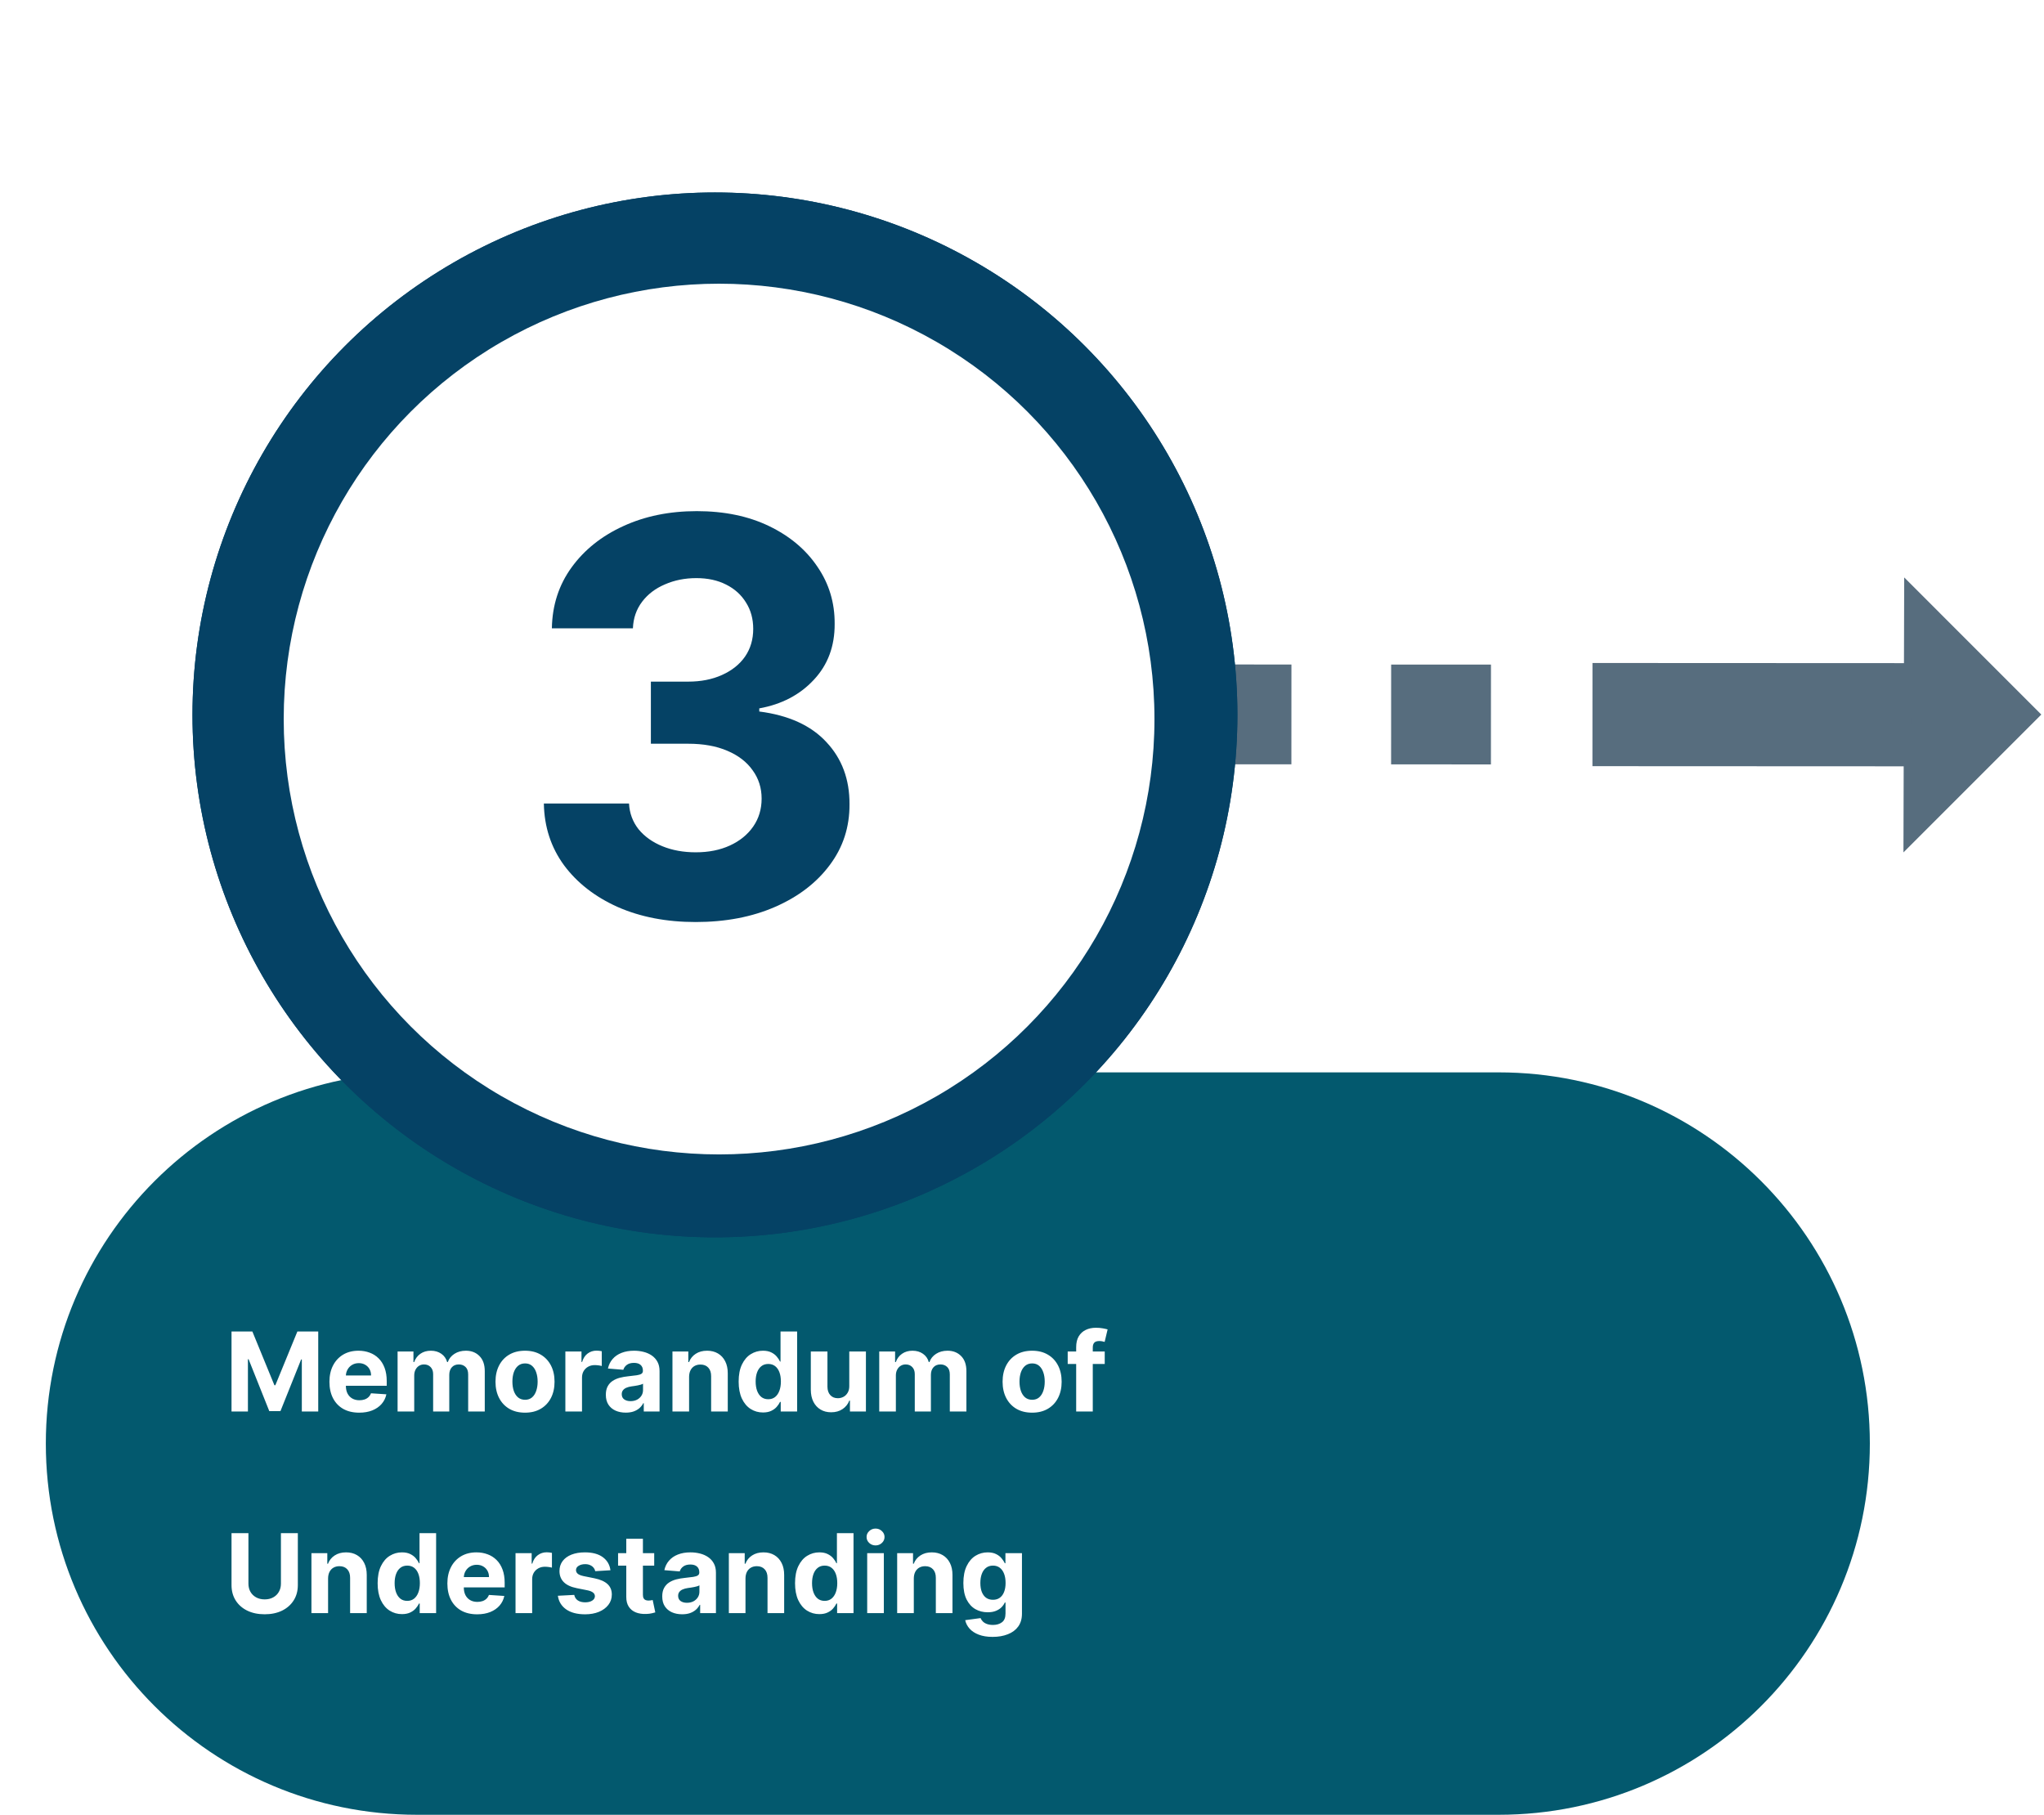
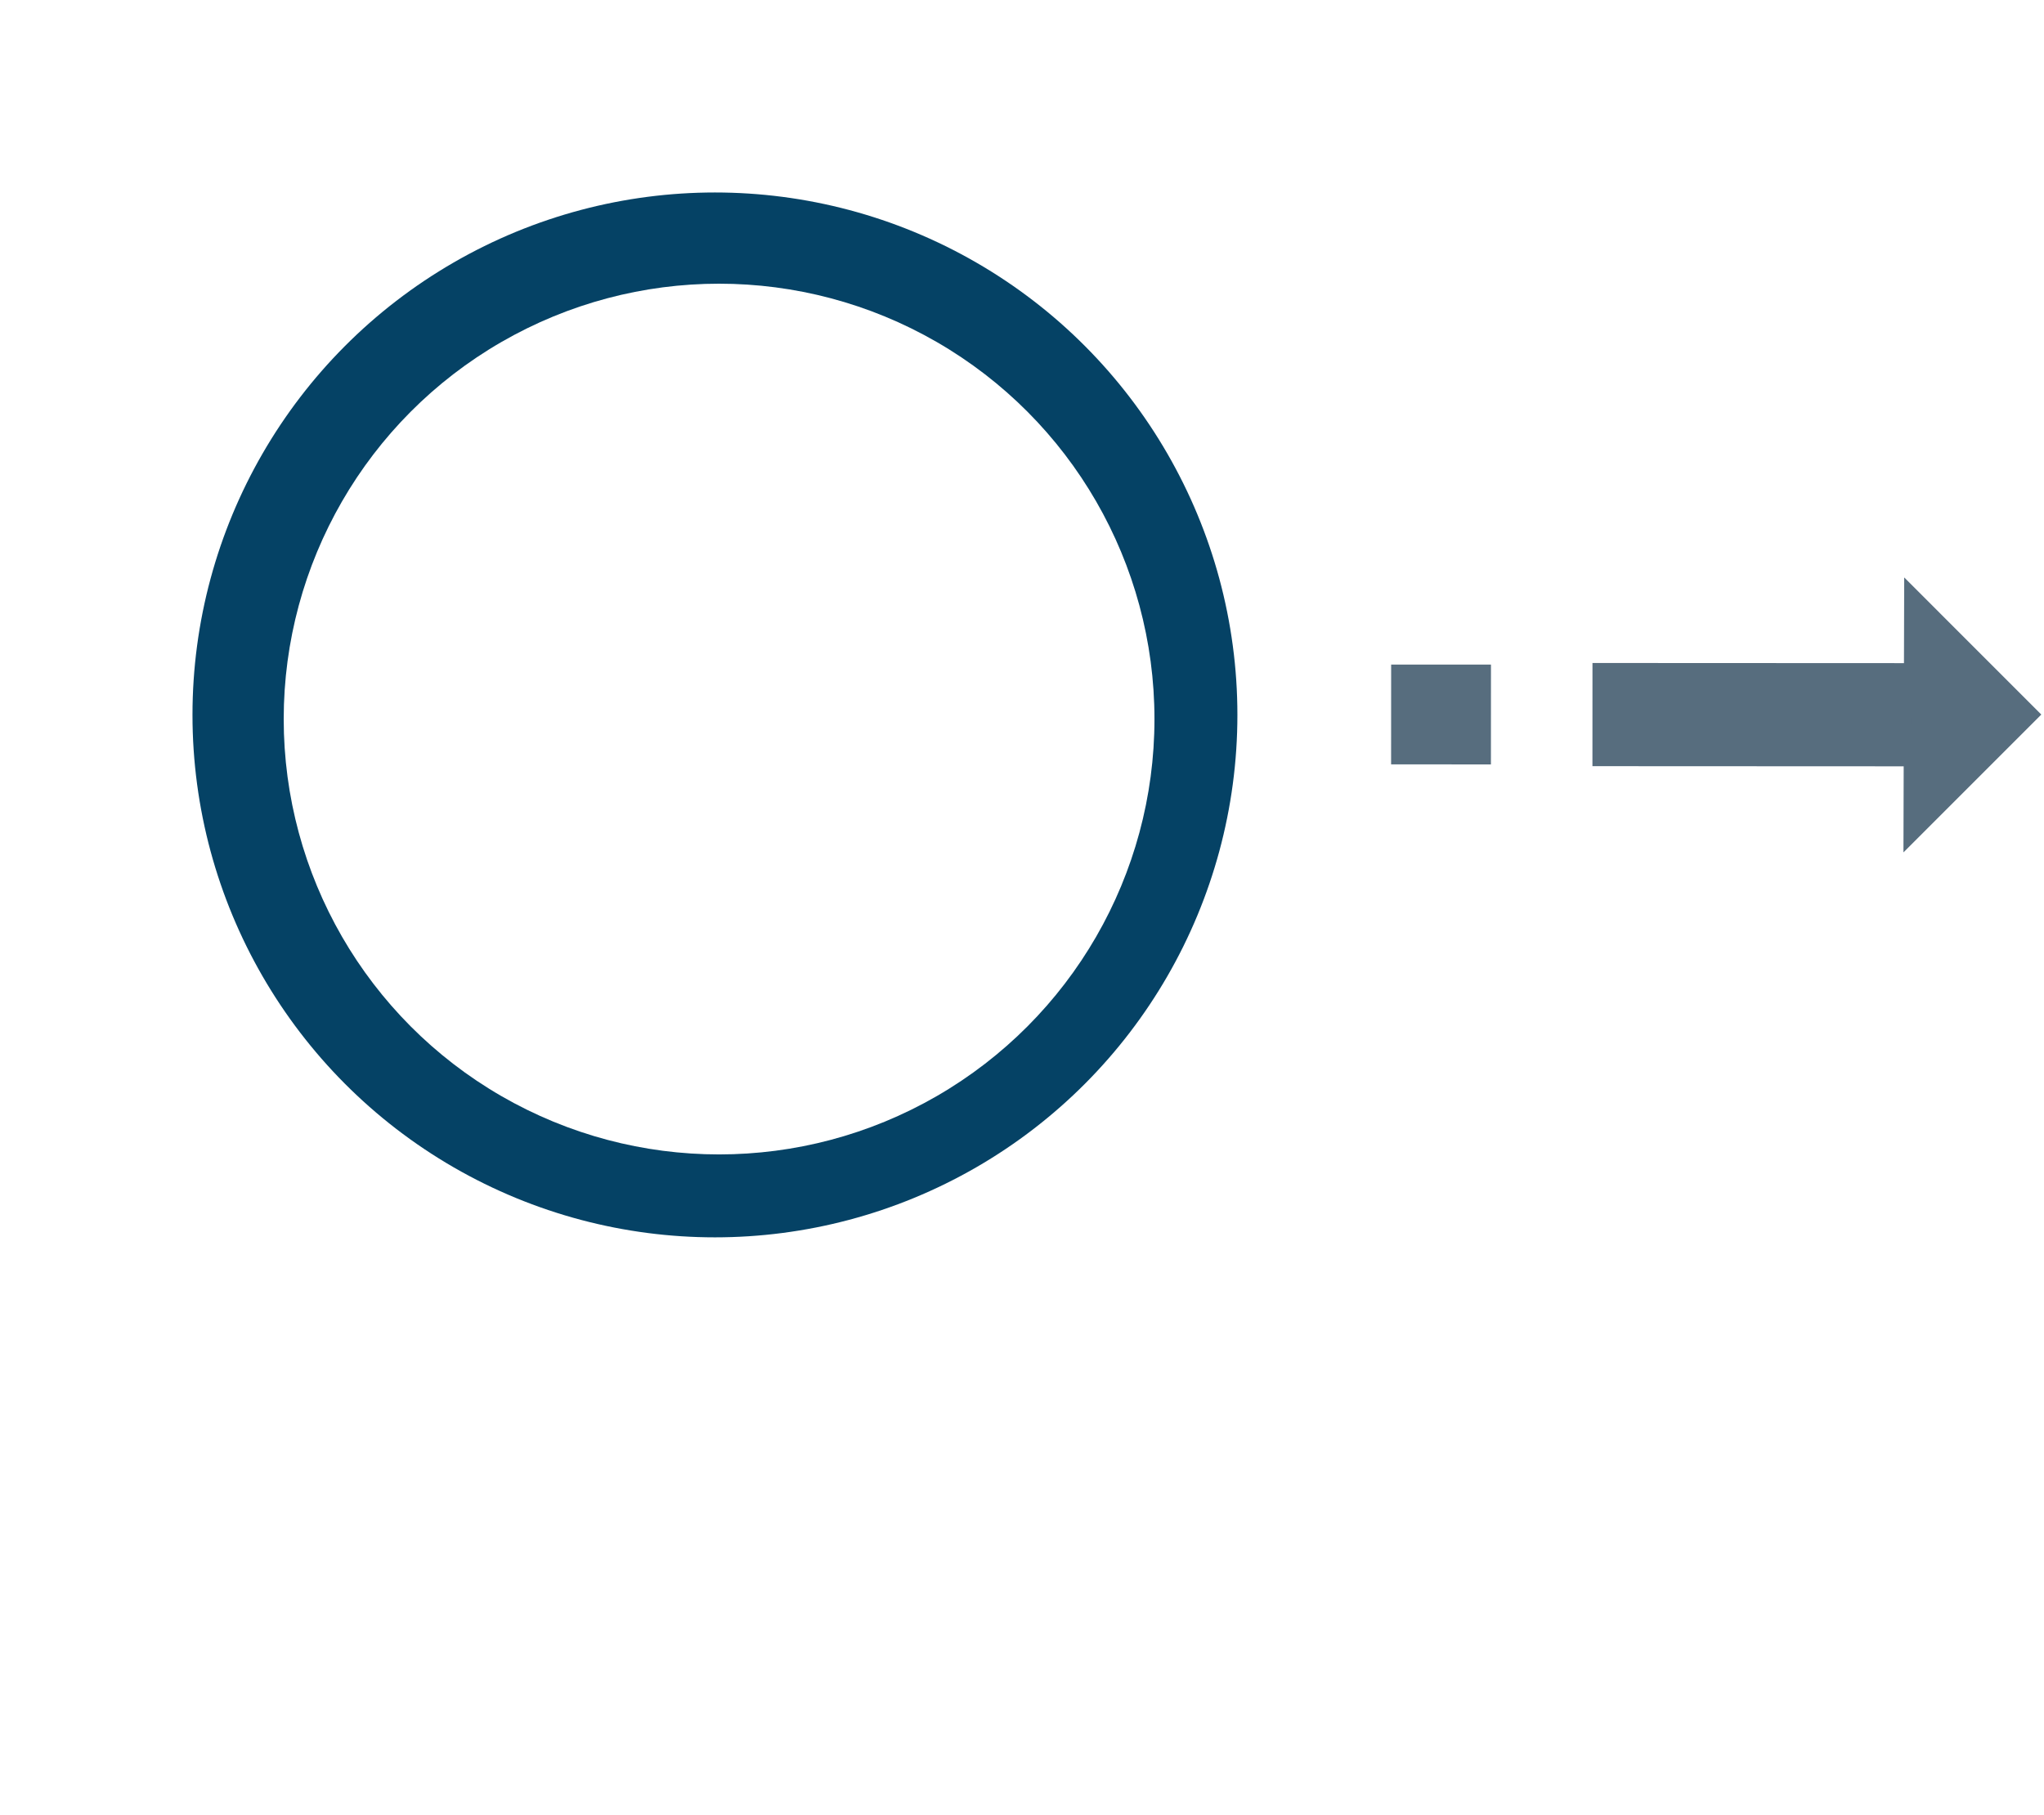
<svg xmlns="http://www.w3.org/2000/svg" width="223" height="198" viewBox="0 0 223 198" fill="none">
-   <path d="M5 157.5C5 135.132 23.133 117 45.5 117H163.5C185.868 117 204 135.132 204 157.5C204 179.868 185.868 198 163.5 198H45.5C23.133 198 5 179.868 5 157.5Z" fill="#03596E" />
  <path d="M25.259 145.273H27.534L29.938 151.136H30.04L32.443 145.273H34.719V154H32.929V148.32H32.856L30.598 153.957H29.379L27.121 148.298H27.048V154H25.259V145.273ZM39.188 154.128C38.515 154.128 37.935 153.991 37.449 153.719C36.966 153.443 36.594 153.054 36.333 152.551C36.071 152.045 35.941 151.447 35.941 150.757C35.941 150.084 36.071 149.493 36.333 148.984C36.594 148.476 36.962 148.08 37.436 147.795C37.914 147.511 38.473 147.369 39.115 147.369C39.547 147.369 39.949 147.439 40.321 147.578C40.696 147.714 41.023 147.92 41.301 148.196C41.583 148.472 41.801 148.818 41.958 149.236C42.114 149.651 42.192 150.136 42.192 150.693V151.192H36.665V150.067H40.483C40.483 149.805 40.426 149.574 40.313 149.372C40.199 149.17 40.041 149.013 39.84 148.899C39.641 148.783 39.409 148.724 39.145 148.724C38.87 148.724 38.625 148.788 38.412 148.916C38.202 149.041 38.037 149.21 37.918 149.423C37.799 149.634 37.738 149.868 37.735 150.126V151.196C37.735 151.52 37.794 151.8 37.914 152.036C38.036 152.271 38.208 152.453 38.429 152.581C38.651 152.709 38.914 152.773 39.218 152.773C39.419 152.773 39.604 152.744 39.772 152.688C39.939 152.631 40.083 152.545 40.202 152.432C40.321 152.318 40.412 152.179 40.475 152.014L42.154 152.125C42.069 152.528 41.894 152.881 41.63 153.182C41.368 153.48 41.03 153.713 40.615 153.881C40.203 154.045 39.728 154.128 39.188 154.128ZM43.377 154V147.455H45.107V148.609H45.184C45.32 148.226 45.547 147.923 45.865 147.702C46.184 147.48 46.564 147.369 47.008 147.369C47.456 147.369 47.838 147.482 48.154 147.706C48.469 147.928 48.679 148.229 48.784 148.609H48.853C48.986 148.234 49.228 147.935 49.577 147.71C49.929 147.483 50.346 147.369 50.826 147.369C51.436 147.369 51.932 147.564 52.313 147.953C52.696 148.339 52.888 148.888 52.888 149.598V154H51.077V149.956C51.077 149.592 50.98 149.32 50.787 149.138C50.594 148.956 50.353 148.865 50.063 148.865C49.733 148.865 49.476 148.97 49.291 149.18C49.107 149.388 49.015 149.662 49.015 150.003V154H47.255V149.918C47.255 149.597 47.162 149.341 46.978 149.151C46.796 148.96 46.556 148.865 46.258 148.865C46.056 148.865 45.874 148.916 45.712 149.018C45.553 149.118 45.426 149.259 45.333 149.44C45.239 149.619 45.192 149.83 45.192 150.071V154H43.377ZM57.279 154.128C56.617 154.128 56.045 153.987 55.562 153.706C55.082 153.422 54.711 153.027 54.45 152.521C54.189 152.013 54.058 151.423 54.058 150.753C54.058 150.077 54.189 149.486 54.45 148.98C54.711 148.472 55.082 148.077 55.562 147.795C56.045 147.511 56.617 147.369 57.279 147.369C57.941 147.369 58.512 147.511 58.992 147.795C59.475 148.077 59.848 148.472 60.109 148.98C60.37 149.486 60.501 150.077 60.501 150.753C60.501 151.423 60.37 152.013 60.109 152.521C59.848 153.027 59.475 153.422 58.992 153.706C58.512 153.987 57.941 154.128 57.279 154.128ZM57.288 152.722C57.589 152.722 57.841 152.636 58.042 152.466C58.244 152.293 58.396 152.057 58.498 151.759C58.603 151.46 58.656 151.121 58.656 150.74C58.656 150.359 58.603 150.02 58.498 149.722C58.396 149.423 58.244 149.187 58.042 149.014C57.841 148.841 57.589 148.754 57.288 148.754C56.984 148.754 56.728 148.841 56.521 149.014C56.316 149.187 56.162 149.423 56.056 149.722C55.954 150.02 55.903 150.359 55.903 150.74C55.903 151.121 55.954 151.46 56.056 151.759C56.162 152.057 56.316 152.293 56.521 152.466C56.728 152.636 56.984 152.722 57.288 152.722ZM61.681 154V147.455H63.441V148.597H63.51C63.629 148.19 63.829 147.884 64.11 147.676C64.392 147.466 64.716 147.361 65.082 147.361C65.173 147.361 65.271 147.366 65.376 147.378C65.481 147.389 65.573 147.405 65.653 147.425V149.036C65.568 149.01 65.45 148.987 65.299 148.967C65.149 148.947 65.011 148.938 64.886 148.938C64.619 148.938 64.38 148.996 64.17 149.112C63.963 149.226 63.798 149.385 63.676 149.589C63.556 149.794 63.497 150.03 63.497 150.297V154H61.681ZM68.271 154.124C67.853 154.124 67.481 154.051 67.154 153.906C66.827 153.759 66.569 153.541 66.379 153.254C66.191 152.964 66.097 152.604 66.097 152.172C66.097 151.808 66.164 151.503 66.298 151.256C66.431 151.009 66.613 150.81 66.843 150.659C67.073 150.509 67.335 150.395 67.627 150.318C67.923 150.241 68.232 150.188 68.556 150.156C68.937 150.116 69.244 150.08 69.477 150.045C69.71 150.009 69.879 149.955 69.984 149.884C70.089 149.812 70.141 149.707 70.141 149.568V149.543C70.141 149.273 70.056 149.064 69.886 148.916C69.718 148.768 69.479 148.695 69.17 148.695C68.843 148.695 68.583 148.767 68.39 148.912C68.197 149.054 68.069 149.233 68.006 149.449L66.327 149.312C66.413 148.915 66.58 148.571 66.83 148.281C67.08 147.989 67.403 147.764 67.798 147.608C68.195 147.449 68.656 147.369 69.178 147.369C69.542 147.369 69.89 147.412 70.222 147.497C70.558 147.582 70.854 147.714 71.113 147.893C71.374 148.072 71.58 148.303 71.731 148.584C71.881 148.862 71.957 149.196 71.957 149.585V154H70.235V153.092H70.184C70.079 153.297 69.938 153.477 69.762 153.634C69.586 153.787 69.374 153.908 69.127 153.996C68.88 154.081 68.594 154.124 68.271 154.124ZM68.79 152.871C69.058 152.871 69.293 152.818 69.498 152.713C69.702 152.605 69.863 152.46 69.979 152.278C70.096 152.097 70.154 151.891 70.154 151.661V150.966C70.097 151.003 70.019 151.037 69.92 151.068C69.823 151.097 69.714 151.124 69.592 151.149C69.469 151.172 69.347 151.193 69.225 151.213C69.103 151.23 68.992 151.246 68.893 151.26C68.68 151.291 68.494 151.341 68.335 151.409C68.175 151.477 68.052 151.57 67.964 151.686C67.876 151.8 67.832 151.942 67.832 152.112C67.832 152.359 67.921 152.548 68.1 152.679C68.282 152.807 68.512 152.871 68.79 152.871ZM75.18 150.216V154H73.365V147.455H75.095V148.609H75.172C75.317 148.229 75.56 147.928 75.901 147.706C76.242 147.482 76.655 147.369 77.141 147.369C77.595 147.369 77.992 147.469 78.329 147.668C78.668 147.866 78.93 148.151 79.118 148.52C79.305 148.886 79.399 149.324 79.399 149.832V154H77.584V150.156C77.587 149.756 77.484 149.443 77.277 149.219C77.07 148.991 76.784 148.878 76.421 148.878C76.176 148.878 75.96 148.93 75.773 149.036C75.588 149.141 75.443 149.294 75.338 149.496C75.236 149.695 75.183 149.935 75.18 150.216ZM83.242 154.107C82.745 154.107 82.294 153.979 81.891 153.723C81.49 153.464 81.172 153.085 80.936 152.585C80.704 152.082 80.587 151.466 80.587 150.736C80.587 149.986 80.708 149.362 80.949 148.865C81.191 148.365 81.512 147.991 81.912 147.744C82.316 147.494 82.757 147.369 83.238 147.369C83.604 147.369 83.909 147.432 84.154 147.557C84.401 147.679 84.6 147.832 84.75 148.017C84.904 148.199 85.02 148.378 85.1 148.554H85.155V145.273H86.966V154H85.177V152.952H85.1C85.015 153.134 84.894 153.314 84.738 153.493C84.584 153.669 84.384 153.815 84.137 153.932C83.892 154.048 83.594 154.107 83.242 154.107ZM83.817 152.662C84.11 152.662 84.357 152.582 84.559 152.423C84.763 152.261 84.919 152.036 85.027 151.746C85.138 151.456 85.194 151.116 85.194 150.727C85.194 150.338 85.14 150 85.032 149.713C84.924 149.426 84.767 149.205 84.563 149.048C84.358 148.892 84.11 148.814 83.817 148.814C83.519 148.814 83.267 148.895 83.063 149.057C82.858 149.219 82.704 149.443 82.598 149.73C82.493 150.017 82.441 150.349 82.441 150.727C82.441 151.108 82.493 151.445 82.598 151.737C82.706 152.027 82.861 152.254 83.063 152.419C83.267 152.581 83.519 152.662 83.817 152.662ZM92.656 151.213V147.455H94.472V154H92.729V152.811H92.66C92.513 153.195 92.267 153.503 91.923 153.736C91.582 153.969 91.166 154.085 90.675 154.085C90.237 154.085 89.852 153.986 89.52 153.787C89.188 153.588 88.928 153.305 88.74 152.939C88.555 152.572 88.462 152.134 88.459 151.622V147.455H90.274V151.298C90.277 151.685 90.381 151.99 90.585 152.214C90.79 152.439 91.064 152.551 91.408 152.551C91.626 152.551 91.831 152.501 92.021 152.402C92.212 152.3 92.365 152.149 92.481 151.95C92.601 151.751 92.659 151.506 92.656 151.213ZM95.924 154V147.455H97.654V148.609H97.731C97.867 148.226 98.094 147.923 98.412 147.702C98.731 147.48 99.111 147.369 99.554 147.369C100.003 147.369 100.385 147.482 100.701 147.706C101.016 147.928 101.226 148.229 101.331 148.609H101.4C101.533 148.234 101.775 147.935 102.124 147.71C102.476 147.483 102.892 147.369 103.373 147.369C103.983 147.369 104.479 147.564 104.86 147.953C105.243 148.339 105.435 148.888 105.435 149.598V154H103.624V149.956C103.624 149.592 103.527 149.32 103.334 149.138C103.141 148.956 102.9 148.865 102.61 148.865C102.28 148.865 102.023 148.97 101.838 149.18C101.654 149.388 101.561 149.662 101.561 150.003V154H99.802V149.918C99.802 149.597 99.709 149.341 99.525 149.151C99.343 148.96 99.103 148.865 98.804 148.865C98.603 148.865 98.421 148.916 98.259 149.018C98.1 149.118 97.973 149.259 97.88 149.44C97.786 149.619 97.739 149.83 97.739 150.071V154H95.924ZM112.604 154.128C111.942 154.128 111.369 153.987 110.886 153.706C110.406 153.422 110.036 153.027 109.774 152.521C109.513 152.013 109.382 151.423 109.382 150.753C109.382 150.077 109.513 149.486 109.774 148.98C110.036 148.472 110.406 148.077 110.886 147.795C111.369 147.511 111.942 147.369 112.604 147.369C113.266 147.369 113.837 147.511 114.317 147.795C114.8 148.077 115.172 148.472 115.433 148.98C115.695 149.486 115.825 150.077 115.825 150.753C115.825 151.423 115.695 152.013 115.433 152.521C115.172 153.027 114.8 153.422 114.317 153.706C113.837 153.987 113.266 154.128 112.604 154.128ZM112.612 152.722C112.913 152.722 113.165 152.636 113.366 152.466C113.568 152.293 113.72 152.057 113.822 151.759C113.928 151.46 113.98 151.121 113.98 150.74C113.98 150.359 113.928 150.02 113.822 149.722C113.72 149.423 113.568 149.187 113.366 149.014C113.165 148.841 112.913 148.754 112.612 148.754C112.308 148.754 112.053 148.841 111.845 149.014C111.641 149.187 111.486 149.423 111.381 149.722C111.278 150.02 111.227 150.359 111.227 150.74C111.227 151.121 111.278 151.46 111.381 151.759C111.486 152.057 111.641 152.293 111.845 152.466C112.053 152.636 112.308 152.722 112.612 152.722ZM120.526 147.455V148.818H116.486V147.455H120.526ZM117.411 154V146.982C117.411 146.507 117.503 146.114 117.688 145.801C117.875 145.489 118.131 145.254 118.455 145.098C118.778 144.942 119.146 144.864 119.558 144.864C119.837 144.864 120.091 144.885 120.321 144.928C120.554 144.97 120.727 145.009 120.841 145.043L120.517 146.406C120.446 146.384 120.358 146.362 120.253 146.342C120.151 146.322 120.045 146.312 119.938 146.312C119.67 146.312 119.484 146.375 119.379 146.5C119.274 146.622 119.222 146.794 119.222 147.016V154H117.411ZM30.649 167.273H32.494V172.94C32.494 173.577 32.342 174.134 32.038 174.611C31.737 175.088 31.315 175.46 30.773 175.727C30.23 175.991 29.598 176.124 28.876 176.124C28.152 176.124 27.518 175.991 26.976 175.727C26.433 175.46 26.011 175.088 25.71 174.611C25.409 174.134 25.259 173.577 25.259 172.94V167.273H27.104V172.783C27.104 173.115 27.176 173.411 27.321 173.669C27.469 173.928 27.676 174.131 27.943 174.278C28.21 174.426 28.521 174.5 28.876 174.5C29.234 174.5 29.546 174.426 29.81 174.278C30.077 174.131 30.283 173.928 30.428 173.669C30.575 173.411 30.649 173.115 30.649 172.783V167.273ZM35.794 172.216V176H33.978V169.455H35.709V170.609H35.785C35.93 170.229 36.173 169.928 36.514 169.706C36.855 169.482 37.268 169.369 37.754 169.369C38.209 169.369 38.605 169.469 38.943 169.668C39.281 169.866 39.544 170.151 39.731 170.52C39.919 170.886 40.012 171.324 40.012 171.832V176H38.197V172.156C38.2 171.756 38.098 171.443 37.89 171.219C37.683 170.991 37.397 170.878 37.034 170.878C36.789 170.878 36.574 170.93 36.386 171.036C36.201 171.141 36.056 171.294 35.951 171.496C35.849 171.695 35.797 171.935 35.794 172.216ZM43.855 176.107C43.358 176.107 42.908 175.979 42.504 175.723C42.104 175.464 41.785 175.085 41.55 174.585C41.317 174.082 41.2 173.466 41.2 172.736C41.2 171.986 41.321 171.362 41.562 170.865C41.804 170.365 42.125 169.991 42.526 169.744C42.929 169.494 43.371 169.369 43.851 169.369C44.217 169.369 44.523 169.432 44.767 169.557C45.014 169.679 45.213 169.832 45.364 170.017C45.517 170.199 45.633 170.378 45.713 170.554H45.769V167.273H47.58V176H45.79V174.952H45.713C45.628 175.134 45.507 175.314 45.351 175.493C45.197 175.669 44.997 175.815 44.75 175.932C44.506 176.048 44.207 176.107 43.855 176.107ZM44.43 174.662C44.723 174.662 44.97 174.582 45.172 174.423C45.376 174.261 45.533 174.036 45.641 173.746C45.751 173.456 45.807 173.116 45.807 172.727C45.807 172.338 45.753 172 45.645 171.713C45.537 171.426 45.381 171.205 45.176 171.048C44.972 170.892 44.723 170.814 44.43 170.814C44.132 170.814 43.881 170.895 43.676 171.057C43.472 171.219 43.317 171.443 43.212 171.73C43.106 172.017 43.054 172.349 43.054 172.727C43.054 173.108 43.106 173.445 43.212 173.737C43.32 174.027 43.474 174.254 43.676 174.419C43.881 174.581 44.132 174.662 44.43 174.662ZM52.055 176.128C51.382 176.128 50.802 175.991 50.316 175.719C49.834 175.443 49.461 175.054 49.2 174.551C48.939 174.045 48.808 173.447 48.808 172.757C48.808 172.084 48.939 171.493 49.2 170.984C49.461 170.476 49.829 170.08 50.304 169.795C50.781 169.511 51.341 169.369 51.983 169.369C52.414 169.369 52.816 169.439 53.189 169.578C53.564 169.714 53.89 169.92 54.169 170.196C54.45 170.472 54.669 170.818 54.825 171.236C54.981 171.651 55.059 172.136 55.059 172.693V173.192H49.532V172.067H53.35C53.35 171.805 53.294 171.574 53.18 171.372C53.066 171.17 52.909 171.013 52.707 170.899C52.508 170.783 52.277 170.724 52.012 170.724C51.737 170.724 51.492 170.788 51.279 170.916C51.069 171.041 50.904 171.21 50.785 171.423C50.666 171.634 50.605 171.868 50.602 172.126V173.196C50.602 173.52 50.662 173.8 50.781 174.036C50.903 174.271 51.075 174.453 51.297 174.581C51.518 174.709 51.781 174.773 52.085 174.773C52.287 174.773 52.471 174.744 52.639 174.688C52.806 174.631 52.95 174.545 53.069 174.432C53.189 174.318 53.279 174.179 53.342 174.014L55.021 174.125C54.936 174.528 54.761 174.881 54.497 175.182C54.235 175.48 53.897 175.713 53.483 175.881C53.071 176.045 52.595 176.128 52.055 176.128ZM56.244 176V169.455H58.004V170.597H58.072C58.191 170.19 58.392 169.884 58.673 169.676C58.954 169.466 59.278 169.361 59.645 169.361C59.735 169.361 59.834 169.366 59.939 169.378C60.044 169.389 60.136 169.405 60.216 169.425V171.036C60.13 171.01 60.012 170.987 59.862 170.967C59.711 170.947 59.574 170.938 59.449 170.938C59.181 170.938 58.943 170.996 58.733 171.112C58.525 171.226 58.36 171.385 58.238 171.589C58.119 171.794 58.059 172.03 58.059 172.297V176H56.244ZM66.6 171.321L64.938 171.423C64.91 171.281 64.849 171.153 64.755 171.04C64.661 170.923 64.538 170.831 64.384 170.763C64.234 170.692 64.053 170.656 63.843 170.656C63.562 170.656 63.325 170.716 63.131 170.835C62.938 170.952 62.842 171.108 62.842 171.304C62.842 171.46 62.904 171.592 63.029 171.7C63.154 171.808 63.369 171.895 63.673 171.96L64.857 172.199C65.494 172.33 65.968 172.54 66.281 172.83C66.593 173.119 66.749 173.5 66.749 173.972C66.749 174.401 66.623 174.777 66.37 175.101C66.12 175.425 65.776 175.678 65.339 175.859C64.904 176.038 64.403 176.128 63.834 176.128C62.968 176.128 62.278 175.947 61.764 175.587C61.252 175.223 60.952 174.729 60.864 174.104L62.65 174.01C62.704 174.274 62.834 174.476 63.042 174.615C63.249 174.751 63.515 174.82 63.839 174.82C64.157 174.82 64.413 174.759 64.606 174.636C64.802 174.511 64.901 174.351 64.904 174.155C64.901 173.99 64.832 173.855 64.695 173.75C64.559 173.642 64.349 173.56 64.065 173.503L62.931 173.277C62.292 173.149 61.816 172.928 61.504 172.612C61.194 172.297 61.039 171.895 61.039 171.406C61.039 170.986 61.153 170.624 61.38 170.32C61.61 170.016 61.932 169.781 62.347 169.616C62.765 169.452 63.254 169.369 63.813 169.369C64.64 169.369 65.29 169.544 65.765 169.893C66.242 170.243 66.521 170.719 66.6 171.321ZM71.374 169.455V170.818H67.432V169.455H71.374ZM68.327 167.886H70.142V173.989C70.142 174.156 70.168 174.287 70.219 174.381C70.27 174.472 70.341 174.536 70.432 174.572C70.526 174.609 70.634 174.628 70.756 174.628C70.841 174.628 70.927 174.621 71.012 174.607C71.097 174.589 71.162 174.577 71.208 174.568L71.493 175.919C71.402 175.947 71.275 175.98 71.11 176.017C70.945 176.057 70.745 176.081 70.509 176.089C70.071 176.107 69.688 176.048 69.358 175.915C69.032 175.781 68.777 175.574 68.596 175.293C68.414 175.011 68.324 174.656 68.327 174.227V167.886ZM74.423 176.124C74.005 176.124 73.633 176.051 73.306 175.906C72.98 175.759 72.721 175.541 72.531 175.254C72.343 174.964 72.25 174.604 72.25 174.172C72.25 173.808 72.316 173.503 72.45 173.256C72.584 173.009 72.765 172.81 72.995 172.659C73.225 172.509 73.487 172.395 73.779 172.318C74.075 172.241 74.385 172.188 74.709 172.156C75.089 172.116 75.396 172.08 75.629 172.045C75.862 172.009 76.031 171.955 76.136 171.884C76.241 171.812 76.294 171.707 76.294 171.568V171.543C76.294 171.273 76.209 171.064 76.038 170.916C75.87 170.768 75.632 170.695 75.322 170.695C74.995 170.695 74.735 170.767 74.542 170.912C74.349 171.054 74.221 171.233 74.159 171.449L72.48 171.312C72.565 170.915 72.733 170.571 72.983 170.281C73.233 169.989 73.555 169.764 73.95 169.608C74.348 169.449 74.808 169.369 75.331 169.369C75.694 169.369 76.042 169.412 76.375 169.497C76.71 169.582 77.007 169.714 77.265 169.893C77.527 170.072 77.733 170.303 77.883 170.584C78.034 170.862 78.109 171.196 78.109 171.585V176H76.387V175.092H76.336C76.231 175.297 76.091 175.477 75.914 175.634C75.738 175.787 75.527 175.908 75.279 175.996C75.032 176.081 74.747 176.124 74.423 176.124ZM74.943 174.871C75.21 174.871 75.446 174.818 75.65 174.713C75.855 174.605 76.015 174.46 76.132 174.278C76.248 174.097 76.306 173.891 76.306 173.661V172.966C76.25 173.003 76.171 173.037 76.072 173.068C75.975 173.097 75.866 173.124 75.744 173.149C75.622 173.172 75.5 173.193 75.377 173.213C75.255 173.23 75.144 173.246 75.045 173.26C74.832 173.291 74.646 173.341 74.487 173.409C74.328 173.477 74.204 173.57 74.116 173.686C74.028 173.8 73.984 173.942 73.984 174.112C73.984 174.359 74.073 174.548 74.252 174.679C74.434 174.807 74.664 174.871 74.943 174.871ZM81.333 172.216V176H79.517V169.455H81.248V170.609H81.324C81.469 170.229 81.712 169.928 82.053 169.706C82.394 169.482 82.807 169.369 83.293 169.369C83.748 169.369 84.144 169.469 84.482 169.668C84.82 169.866 85.083 170.151 85.27 170.52C85.458 170.886 85.552 171.324 85.552 171.832V176H83.736V172.156C83.739 171.756 83.637 171.443 83.429 171.219C83.222 170.991 82.936 170.878 82.573 170.878C82.329 170.878 82.113 170.93 81.925 171.036C81.74 171.141 81.596 171.294 81.49 171.496C81.388 171.695 81.336 171.935 81.333 172.216ZM89.394 176.107C88.897 176.107 88.447 175.979 88.043 175.723C87.643 175.464 87.325 175.085 87.089 174.585C86.856 174.082 86.739 173.466 86.739 172.736C86.739 171.986 86.86 171.362 87.102 170.865C87.343 170.365 87.664 169.991 88.065 169.744C88.468 169.494 88.91 169.369 89.39 169.369C89.756 169.369 90.062 169.432 90.306 169.557C90.553 169.679 90.752 169.832 90.903 170.017C91.056 170.199 91.173 170.378 91.252 170.554H91.308V167.273H93.119V176H91.329V174.952H91.252C91.167 175.134 91.046 175.314 90.89 175.493C90.737 175.669 90.536 175.815 90.289 175.932C90.045 176.048 89.746 176.107 89.394 176.107ZM89.969 174.662C90.262 174.662 90.509 174.582 90.711 174.423C90.915 174.261 91.072 174.036 91.18 173.746C91.29 173.456 91.346 173.116 91.346 172.727C91.346 172.338 91.292 172 91.184 171.713C91.076 171.426 90.92 171.205 90.715 171.048C90.511 170.892 90.262 170.814 89.969 170.814C89.671 170.814 89.42 170.895 89.215 171.057C89.011 171.219 88.856 171.443 88.751 171.73C88.646 172.017 88.593 172.349 88.593 172.727C88.593 173.108 88.646 173.445 88.751 173.737C88.859 174.027 89.013 174.254 89.215 174.419C89.42 174.581 89.671 174.662 89.969 174.662ZM94.611 176V169.455H96.427V176H94.611ZM95.523 168.611C95.253 168.611 95.022 168.521 94.829 168.342C94.638 168.161 94.543 167.943 94.543 167.69C94.543 167.44 94.638 167.226 94.829 167.047C95.022 166.865 95.253 166.774 95.523 166.774C95.793 166.774 96.023 166.865 96.213 167.047C96.407 167.226 96.503 167.44 96.503 167.69C96.503 167.943 96.407 168.161 96.213 168.342C96.023 168.521 95.793 168.611 95.523 168.611ZM99.696 172.216V176H97.881V169.455H99.611V170.609H99.688C99.832 170.229 100.075 169.928 100.416 169.706C100.757 169.482 101.17 169.369 101.656 169.369C102.111 169.369 102.507 169.469 102.845 169.668C103.183 169.866 103.446 170.151 103.634 170.52C103.821 170.886 103.915 171.324 103.915 171.832V176H102.099V172.156C102.102 171.756 102 171.443 101.793 171.219C101.585 170.991 101.3 170.878 100.936 170.878C100.692 170.878 100.476 170.93 100.288 171.036C100.104 171.141 99.959 171.294 99.854 171.496C99.751 171.695 99.699 171.935 99.696 172.216ZM108.294 178.591C107.706 178.591 107.202 178.51 106.782 178.348C106.364 178.189 106.032 177.972 105.784 177.696C105.537 177.42 105.377 177.111 105.303 176.767L106.982 176.541C107.033 176.672 107.114 176.794 107.225 176.908C107.336 177.021 107.482 177.112 107.664 177.18C107.848 177.251 108.073 177.287 108.337 177.287C108.732 177.287 109.057 177.19 109.313 176.997C109.571 176.807 109.701 176.487 109.701 176.038V174.841H109.624C109.544 175.023 109.425 175.195 109.266 175.357C109.107 175.518 108.902 175.651 108.652 175.753C108.402 175.855 108.104 175.906 107.757 175.906C107.266 175.906 106.819 175.793 106.415 175.565C106.015 175.335 105.695 174.984 105.456 174.513C105.221 174.038 105.103 173.439 105.103 172.714C105.103 171.973 105.223 171.354 105.465 170.857C105.706 170.359 106.027 169.987 106.428 169.74C106.831 169.493 107.273 169.369 107.753 169.369C108.12 169.369 108.426 169.432 108.674 169.557C108.921 169.679 109.12 169.832 109.27 170.017C109.424 170.199 109.542 170.378 109.624 170.554H109.692V169.455H111.495V176.064C111.495 176.621 111.358 177.087 111.086 177.462C110.813 177.837 110.435 178.118 109.952 178.305C109.472 178.496 108.919 178.591 108.294 178.591ZM108.333 174.543C108.625 174.543 108.873 174.47 109.074 174.325C109.279 174.178 109.435 173.967 109.543 173.695C109.654 173.419 109.709 173.089 109.709 172.706C109.709 172.322 109.655 171.99 109.547 171.709C109.439 171.425 109.283 171.205 109.078 171.048C108.874 170.892 108.625 170.814 108.333 170.814C108.034 170.814 107.783 170.895 107.578 171.057C107.374 171.216 107.219 171.437 107.114 171.722C107.009 172.006 106.956 172.334 106.956 172.706C106.956 173.084 107.009 173.411 107.114 173.686C107.222 173.959 107.377 174.17 107.578 174.321C107.783 174.469 108.034 174.543 108.333 174.543Z" fill="white" />
  <path d="M207.748 63L222.707 77.96L207.666 93L207.748 63Z" fill="#576D7E" />
  <path d="M208.485 72.351L173.739 72.335L173.734 83.593L208.48 83.609L208.485 72.351Z" fill="#576D7E" />
  <path d="M162.665 72.51L151.774 72.505L151.769 83.396L162.66 83.401L162.665 72.51Z" fill="#576D7E" />
-   <path d="M140.896 72.501L130.005 72.495L130 83.386L140.891 83.391L140.896 72.501Z" fill="#576D7E" />
  <circle cx="78" cy="78" r="57" fill="#054265" />
  <g filter="url(#filter0_d_1651_3951)">
    <circle cx="78.452" cy="78.452" r="47.5" fill="white" />
  </g>
-   <circle cx="78" cy="78" r="57" fill="#054265" />
  <g filter="url(#filter1_d_1651_3951)">
-     <circle cx="78.452" cy="78.452" r="47.5" fill="white" />
-   </g>
-   <path d="M75.891 100.597C72.709 100.597 69.875 100.05 67.389 98.956C64.918 97.848 62.965 96.328 61.53 94.396C60.11 92.45 59.378 90.206 59.335 87.663H68.625C68.682 88.729 69.03 89.666 69.669 90.476C70.323 91.271 71.189 91.889 72.269 92.329C73.348 92.77 74.563 92.99 75.912 92.99C77.318 92.99 78.561 92.742 79.641 92.244C80.72 91.747 81.566 91.058 82.176 90.178C82.787 89.297 83.093 88.281 83.093 87.131C83.093 85.966 82.766 84.936 82.112 84.041C81.473 83.132 80.55 82.422 79.343 81.91C78.149 81.399 76.729 81.144 75.081 81.144H71.011V74.368H75.081C76.473 74.368 77.702 74.126 78.767 73.644C79.847 73.16 80.685 72.493 81.281 71.641C81.878 70.774 82.176 69.766 82.176 68.615C82.176 67.521 81.913 66.562 81.388 65.739C80.877 64.901 80.152 64.247 79.215 63.778C78.291 63.31 77.212 63.075 75.976 63.075C74.726 63.075 73.583 63.303 72.546 63.757C71.509 64.197 70.678 64.829 70.053 65.653C69.428 66.477 69.094 67.443 69.051 68.551H60.209C60.252 66.037 60.969 63.821 62.361 61.903C63.753 59.986 65.628 58.487 67.986 57.408C70.358 56.314 73.036 55.767 76.019 55.767C79.03 55.767 81.665 56.314 83.924 57.408C86.182 58.501 87.936 59.979 89.186 61.84C90.451 63.686 91.076 65.76 91.061 68.061C91.076 70.504 90.316 72.543 88.781 74.176C87.261 75.81 85.28 76.847 82.837 77.287V77.628C86.047 78.04 88.49 79.155 90.166 80.973C91.857 82.777 92.695 85.035 92.681 87.749C92.695 90.234 91.978 92.443 90.529 94.375C89.094 96.307 87.112 97.827 84.584 98.935C82.056 100.043 79.158 100.597 75.891 100.597Z" fill="#054265" />
+     </g>
  <defs>
    <filter id="filter0_d_1651_3951" x="0.952" y="0.952" width="155" height="155" filterUnits="userSpaceOnUse" color-interpolation-filters="sRGB">
      <feFlood flood-opacity="0" result="BackgroundImageFix" />
      <feColorMatrix in="SourceAlpha" type="matrix" values="0 0 0 0 0 0 0 0 0 0 0 0 0 0 0 0 0 0 127 0" result="hardAlpha" />
      <feOffset />
      <feGaussianBlur stdDeviation="15" />
      <feComposite in2="hardAlpha" operator="out" />
      <feColorMatrix type="matrix" values="0 0 0 0 0 0 0 0 0 0 0 0 0 0 0 0 0 0 0.25 0" />
      <feBlend mode="normal" in2="BackgroundImageFix" result="effect1_dropShadow_1651_3951" />
      <feBlend mode="normal" in="SourceGraphic" in2="effect1_dropShadow_1651_3951" result="shape" />
    </filter>
    <filter id="filter1_d_1651_3951" x="0.952" y="0.952" width="155" height="155" filterUnits="userSpaceOnUse" color-interpolation-filters="sRGB">
      <feFlood flood-opacity="0" result="BackgroundImageFix" />
      <feColorMatrix in="SourceAlpha" type="matrix" values="0 0 0 0 0 0 0 0 0 0 0 0 0 0 0 0 0 0 127 0" result="hardAlpha" />
      <feOffset />
      <feGaussianBlur stdDeviation="15" />
      <feComposite in2="hardAlpha" operator="out" />
      <feColorMatrix type="matrix" values="0 0 0 0 0 0 0 0 0 0 0 0 0 0 0 0 0 0 0.25 0" />
      <feBlend mode="normal" in2="BackgroundImageFix" result="effect1_dropShadow_1651_3951" />
      <feBlend mode="normal" in="SourceGraphic" in2="effect1_dropShadow_1651_3951" result="shape" />
    </filter>
  </defs>
</svg>